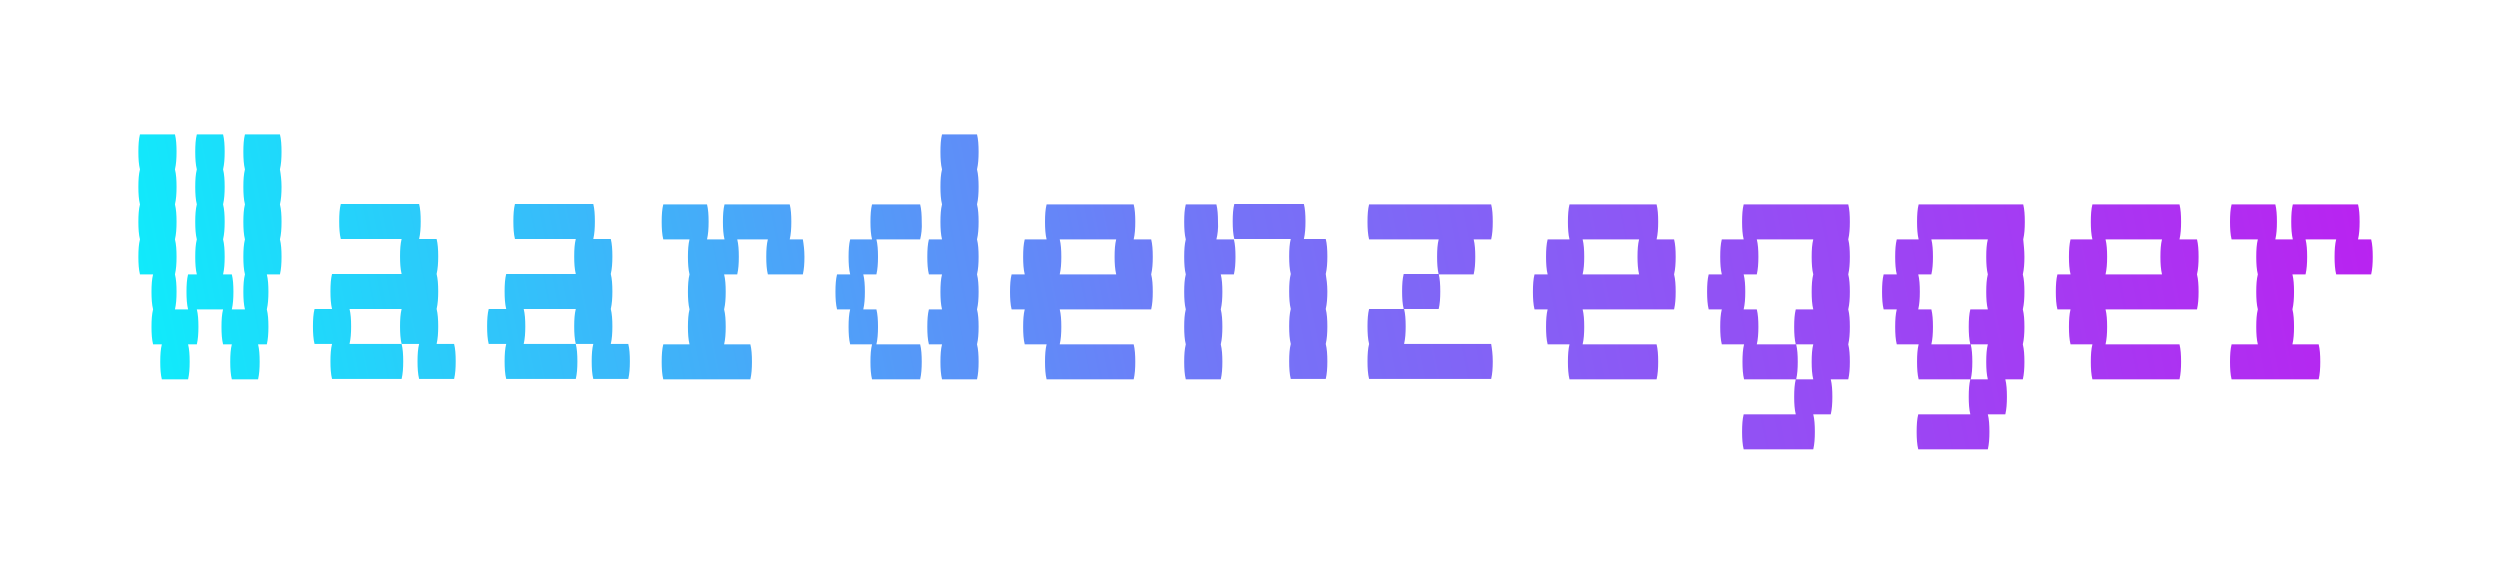
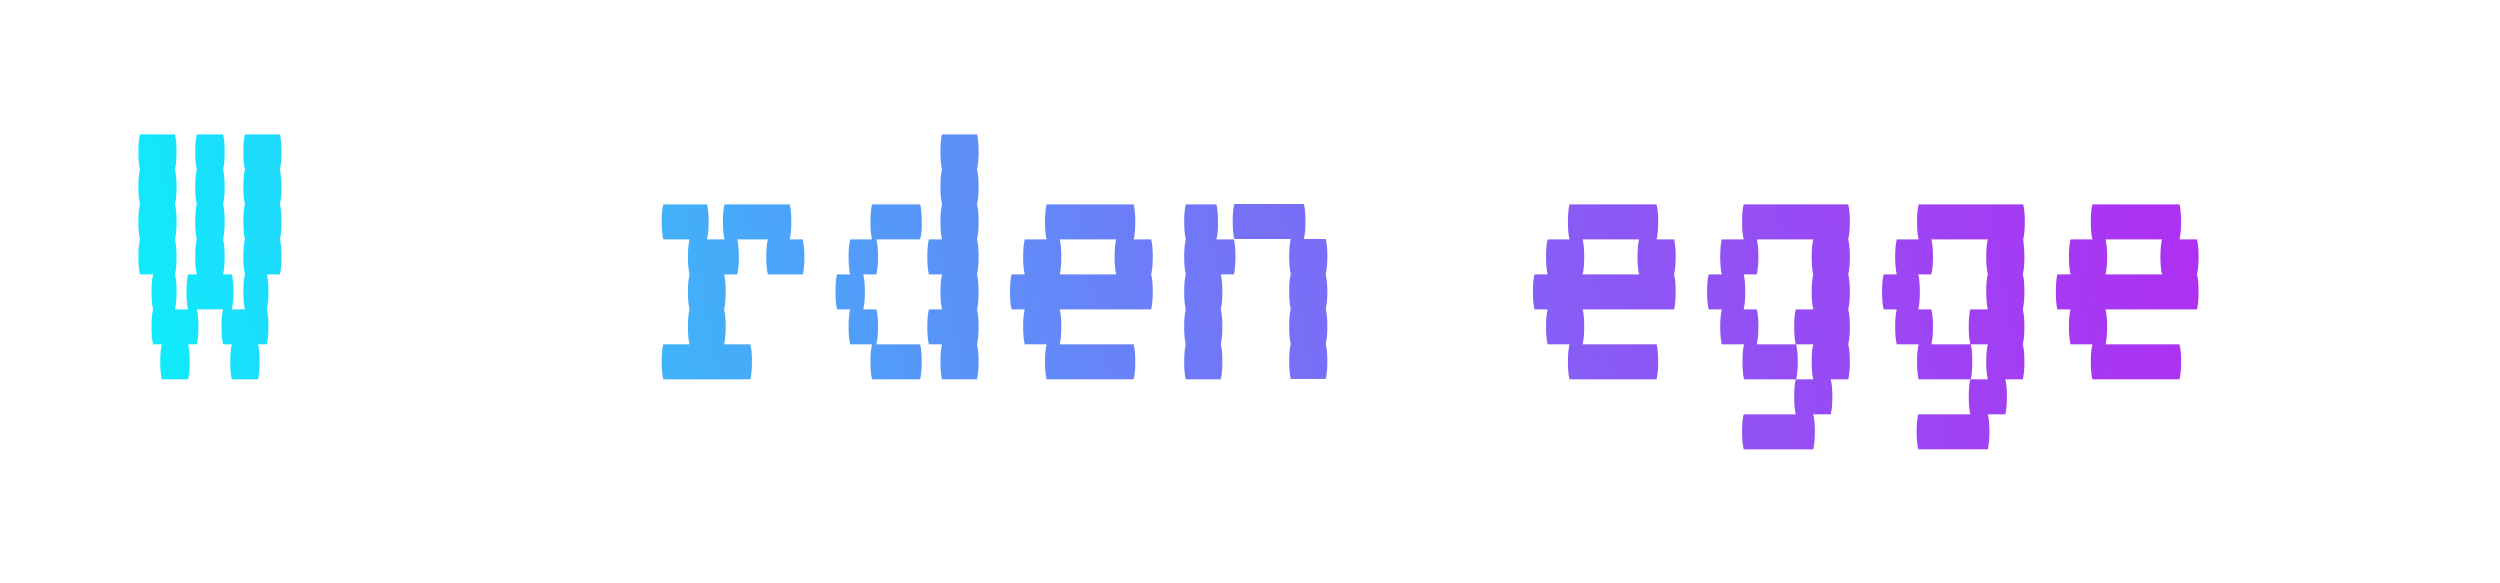
<svg xmlns="http://www.w3.org/2000/svg" height="146.7" viewBox="0 0 628.7 146.7" width="628.7">
  <g>
    <linearGradient gradientUnits="userSpaceOnUse" id="a" x1="1.447" x2="601.335" y1="74.171" y2="-44.132">
      <stop offset="0" stop-color="#04f9fc" />
      <stop offset=".5" stop-color="#7573f7" />
      <stop offset="1" stop-color="#bf1cf0" />
    </linearGradient>
    <path d="M70.8,47c0,1.7-0.1,3.1-0.4,4.4c0.3,1.2,0.4,2.6,0.4,4.4c0,1.7-0.1,3.1-0.4,4.4c0.3,1.2,0.4,2.6,0.4,4.4 c0,1.7-0.1,3.1-0.4,4.4h-3.3c0.3,1.2,0.4,2.6,0.4,4.4c0,1.7-0.1,3.1-0.4,4.4c0.3,1.2,0.4,2.6,0.4,4.4c0,1.7-0.1,3.1-0.4,4.4h-2.2 c0.3,1.2,0.4,2.6,0.4,4.4c0,1.7-0.1,3.1-0.4,4.4h-6.6c-0.3-1.2-0.4-2.7-0.4-4.4c0-1.8,0.1-3.2,0.4-4.4h-2.2 c-0.3-1.2-0.4-2.7-0.4-4.4c0-1.8,0.1-3.2,0.4-4.4h-6.6c0.3,1.2,0.4,2.6,0.4,4.4c0,1.7-0.1,3.1-0.4,4.4h-2.2 c0.3,1.2,0.4,2.6,0.4,4.4c0,1.7-0.1,3.1-0.4,4.4h-6.6c-0.3-1.2-0.4-2.7-0.4-4.4c0-1.8,0.1-3.2,0.4-4.4h-2.2 c-0.3-1.2-0.4-2.7-0.4-4.4c0-1.8,0.1-3.2,0.4-4.4c-0.3-1.2-0.4-2.7-0.4-4.4c0-1.8,0.1-3.2,0.4-4.4h-3.3c-0.3-1.2-0.4-2.7-0.4-4.4 c0-1.8,0.1-3.2,0.4-4.4c-0.3-1.2-0.4-2.7-0.4-4.4c0-1.8,0.1-3.2,0.4-4.4c-0.3-1.2-0.4-2.7-0.4-4.4c0-1.8,0.1-3.2,0.4-4.4 c-0.3-1.2-0.4-2.7-0.4-4.4c0-1.8,0.1-3.2,0.4-4.4h8.8c0.3,1.2,0.4,2.6,0.4,4.4c0,1.7-0.1,3.1-0.4,4.4c0.3,1.2,0.4,2.6,0.4,4.4 c0,1.7-0.1,3.1-0.4,4.4c0.3,1.2,0.4,2.6,0.4,4.4c0,1.7-0.1,3.1-0.4,4.4c0.3,1.2,0.4,2.6,0.4,4.4c0,1.7-0.1,3.1-0.4,4.4 c0.3,1.2,0.4,2.6,0.4,4.4c0,1.7-0.1,3.1-0.4,4.4h3.3c-0.3-1.2-0.4-2.7-0.4-4.4c0-1.8,0.1-3.2,0.4-4.4h2.2c-0.3-1.2-0.4-2.7-0.4-4.4 c0-1.8,0.1-3.2,0.4-4.4c-0.3-1.2-0.4-2.7-0.4-4.4c0-1.8,0.1-3.2,0.4-4.4c-0.3-1.2-0.4-2.7-0.4-4.4c0-1.8,0.1-3.2,0.4-4.4 c-0.3-1.2-0.4-2.7-0.4-4.4c0-1.8,0.1-3.2,0.4-4.4h6.6c0.3,1.2,0.4,2.6,0.4,4.4c0,1.7-0.1,3.1-0.4,4.4c0.3,1.2,0.4,2.6,0.4,4.4 c0,1.7-0.1,3.1-0.4,4.4c0.3,1.2,0.4,2.6,0.4,4.4c0,1.7-0.1,3.1-0.4,4.4c0.3,1.2,0.4,2.6,0.4,4.4c0,1.7-0.1,3.1-0.4,4.4h2.2 c0.3,1.2,0.4,2.6,0.4,4.4c0,1.7-0.1,3.1-0.4,4.4h3.3c-0.3-1.2-0.4-2.7-0.4-4.4c0-1.8,0.1-3.2,0.4-4.4c-0.3-1.2-0.4-2.7-0.4-4.4 c0-1.8,0.1-3.2,0.4-4.4c-0.3-1.2-0.4-2.7-0.4-4.4c0-1.8,0.1-3.2,0.4-4.4c-0.3-1.2-0.4-2.7-0.4-4.4c0-1.8,0.1-3.2,0.4-4.4 c-0.3-1.2-0.4-2.7-0.4-4.4c0-1.8,0.1-3.2,0.4-4.4h8.8c0.3,1.2,0.4,2.6,0.4,4.4c0,1.7-0.1,3.1-0.4,4.4C70.6,43.8,70.8,45.3,70.8,47z" fill="url(#a)" />
    <linearGradient gradientUnits="userSpaceOnUse" id="b" x1="4.977" x2="604.866" y1="92.072" y2="-26.23">
      <stop offset="0" stop-color="#04f9fc" />
      <stop offset=".5" stop-color="#7573f7" />
      <stop offset="1" stop-color="#bf1cf0" />
    </linearGradient>
-     <path d="M114.6,90.9c0,1.7-0.1,3.1-0.4,4.4h-8.8 c-0.3-1.2-0.4-2.7-0.4-4.4c0-1.8,0.1-3.2,0.4-4.4H101c-0.3-1.2-0.4-2.7-0.4-4.4c0-1.8,0.1-3.2,0.4-4.4H87.9 c0.3,1.2,0.4,2.6,0.4,4.4c0,1.7-0.1,3.1-0.4,4.4H101c0.3,1.2,0.4,2.6,0.4,4.4c0,1.7-0.1,3.1-0.4,4.4H83.5c-0.3-1.2-0.4-2.7-0.4-4.4 c0-1.8,0.1-3.2,0.4-4.4h-4.4c-0.3-1.2-0.4-2.7-0.4-4.4c0-1.8,0.1-3.2,0.4-4.4h4.4c-0.3-1.2-0.4-2.7-0.4-4.4c0-1.8,0.1-3.2,0.4-4.4 H101c-0.3-1.2-0.4-2.7-0.4-4.4c0-1.8,0.1-3.2,0.4-4.4H85.7c-0.3-1.2-0.4-2.7-0.4-4.4c0-1.8,0.1-3.2,0.4-4.4h19.7 c0.3,1.2,0.4,2.6,0.4,4.4c0,1.7-0.1,3.1-0.4,4.4h4.4c0.3,1.2,0.4,2.6,0.4,4.4c0,1.7-0.1,3.1-0.4,4.4c0.3,1.2,0.4,2.6,0.4,4.4 c0,1.7-0.1,3.1-0.4,4.4c0.3,1.2,0.4,2.6,0.4,4.4c0,1.7-0.1,3.1-0.4,4.4h4.4C114.5,87.7,114.6,89.1,114.6,90.9z" fill="url(#b)" />
    <linearGradient gradientUnits="userSpaceOnUse" id="c" x1="6.618" x2="606.506" y1="100.392" y2="-17.911">
      <stop offset="0" stop-color="#04f9fc" />
      <stop offset=".5" stop-color="#7573f7" />
      <stop offset="1" stop-color="#bf1cf0" />
    </linearGradient>
-     <path d="M158.4,90.9c0,1.7-0.1,3.1-0.4,4.4h-8.8 c-0.3-1.2-0.4-2.7-0.4-4.4c0-1.8,0.1-3.2,0.4-4.4h-4.4c-0.3-1.2-0.4-2.7-0.4-4.4c0-1.8,0.1-3.2,0.4-4.4h-13.1 c0.3,1.2,0.4,2.6,0.4,4.4c0,1.7-0.1,3.1-0.4,4.4h13.1c0.3,1.2,0.4,2.6,0.4,4.4c0,1.7-0.1,3.1-0.4,4.4h-17.5 c-0.3-1.2-0.4-2.7-0.4-4.4c0-1.8,0.1-3.2,0.4-4.4h-4.4c-0.3-1.2-0.4-2.7-0.4-4.4c0-1.8,0.1-3.2,0.4-4.4h4.4 c-0.3-1.2-0.4-2.7-0.4-4.4c0-1.8,0.1-3.2,0.4-4.4h17.5c-0.3-1.2-0.4-2.7-0.4-4.4c0-1.8,0.1-3.2,0.4-4.4h-15.3 c-0.3-1.2-0.4-2.7-0.4-4.4c0-1.8,0.1-3.2,0.4-4.4h19.7c0.3,1.2,0.4,2.6,0.4,4.4c0,1.7-0.1,3.1-0.4,4.4h4.4c0.3,1.2,0.4,2.6,0.4,4.4 c0,1.7-0.1,3.1-0.4,4.4c0.3,1.2,0.4,2.6,0.4,4.4c0,1.7-0.1,3.1-0.4,4.4c0.3,1.2,0.4,2.6,0.4,4.4c0,1.7-0.1,3.1-0.4,4.4h4.4 C158.3,87.7,158.4,89.1,158.4,90.9z" fill="url(#c)" />
    <linearGradient gradientUnits="userSpaceOnUse" id="d" x1="7.889" x2="607.778" y1="106.84" y2="-11.463">
      <stop offset="0" stop-color="#04f9fc" />
      <stop offset=".5" stop-color="#7573f7" />
      <stop offset="1" stop-color="#bf1cf0" />
    </linearGradient>
    <path d="M202.3,64.6c0,1.7-0.1,3.1-0.4,4.4h-8.8 c-0.3-1.2-0.4-2.7-0.4-4.4c0-1.8,0.1-3.2,0.4-4.4h-7.7c0.3,1.2,0.4,2.6,0.4,4.4c0,1.7-0.1,3.1-0.4,4.4h-3.3 c0.3,1.2,0.4,2.6,0.4,4.4c0,1.7-0.1,3.1-0.4,4.4c0.3,1.2,0.4,2.6,0.4,4.4c0,1.7-0.1,3.1-0.4,4.4h6.6c0.3,1.2,0.4,2.6,0.4,4.4 c0,1.7-0.1,3.1-0.4,4.4h-21.9c-0.3-1.2-0.4-2.7-0.4-4.4c0-1.8,0.1-3.2,0.4-4.4h6.6c-0.3-1.2-0.4-2.7-0.4-4.4c0-1.8,0.1-3.2,0.4-4.4 c-0.3-1.2-0.4-2.7-0.4-4.4c0-1.8,0.1-3.2,0.4-4.4c-0.3-1.2-0.4-2.7-0.4-4.4c0-1.8,0.1-3.2,0.4-4.4h-6.6c-0.3-1.2-0.4-2.7-0.4-4.4 c0-1.8,0.1-3.2,0.4-4.4h11c0.3,1.2,0.4,2.6,0.4,4.4c0,1.7-0.1,3.1-0.4,4.4h4.4c-0.3-1.2-0.4-2.7-0.4-4.4c0-1.8,0.1-3.2,0.4-4.4 h16.4c0.3,1.2,0.4,2.6,0.4,4.4c0,1.7-0.1,3.1-0.4,4.4h3.3C202.1,61.4,202.3,62.8,202.3,64.6z" fill="url(#d)" />
    <linearGradient gradientUnits="userSpaceOnUse" id="e" x1="8.604" x2="608.493" y1="110.466" y2="-7.837">
      <stop offset="0" stop-color="#04f9fc" />
      <stop offset=".5" stop-color="#7573f7" />
      <stop offset="1" stop-color="#bf1cf0" />
    </linearGradient>
    <path d="M231.4,60.2h-11c0.3,1.2,0.4,2.6,0.4,4.4 c0,1.7-0.1,3.1-0.4,4.4h-3.3c0.3,1.2,0.4,2.6,0.4,4.4c0,1.7-0.1,3.1-0.4,4.4h3.3c0.3,1.2,0.4,2.6,0.4,4.4c0,1.7-0.1,3.1-0.4,4.4h11 c0.3,1.2,0.4,2.6,0.4,4.4c0,1.7-0.1,3.1-0.4,4.4h-12.1c-0.3-1.2-0.4-2.7-0.4-4.4c0-1.8,0.1-3.2,0.4-4.4h-5.5 c-0.3-1.2-0.4-2.7-0.4-4.4c0-1.8,0.1-3.2,0.4-4.4h-3.3c-0.3-1.2-0.4-2.7-0.4-4.4c0-1.8,0.1-3.2,0.4-4.4h3.3 c-0.3-1.2-0.4-2.7-0.4-4.4c0-1.8,0.1-3.2,0.4-4.4h5.5c-0.3-1.2-0.4-2.7-0.4-4.4c0-1.8,0.1-3.2,0.4-4.4h12.1 c0.3,1.2,0.4,2.6,0.4,4.4C231.9,57.5,231.7,59,231.4,60.2z M246.1,47c0,1.7-0.1,3.1-0.4,4.4c0.3,1.2,0.4,2.6,0.4,4.4 c0,1.7-0.1,3.1-0.4,4.4c0.3,1.2,0.4,2.6,0.4,4.4c0,1.7-0.1,3.1-0.4,4.4c0.3,1.2,0.4,2.6,0.4,4.4c0,1.7-0.1,3.1-0.4,4.4 c0.3,1.2,0.4,2.6,0.4,4.4c0,1.7-0.1,3.1-0.4,4.4c0.3,1.2,0.4,2.6,0.4,4.4c0,1.7-0.1,3.1-0.4,4.4h-8.8c-0.3-1.2-0.4-2.7-0.4-4.4 c0-1.8,0.1-3.2,0.4-4.4h-3.3c-0.3-1.2-0.4-2.7-0.4-4.4c0-1.8,0.1-3.2,0.4-4.4h3.3c-0.3-1.2-0.4-2.7-0.4-4.4c0-1.8,0.1-3.2,0.4-4.4 h-3.3c-0.3-1.2-0.4-2.7-0.4-4.4c0-1.8,0.1-3.2,0.4-4.4h3.3c-0.3-1.2-0.4-2.7-0.4-4.4c0-1.8,0.1-3.2,0.4-4.4 c-0.3-1.2-0.4-2.7-0.4-4.4c0-1.8,0.1-3.2,0.4-4.4c-0.3-1.2-0.4-2.7-0.4-4.4c0-1.8,0.1-3.2,0.4-4.4h8.8c0.3,1.2,0.4,2.6,0.4,4.4 c0,1.7-0.1,3.1-0.4,4.4C246,43.8,246.1,45.3,246.1,47z" fill="url(#e)" />
    <linearGradient gradientUnits="userSpaceOnUse" id="f" x1="11.499" x2="611.388" y1="125.143" y2="6.841">
      <stop offset="0" stop-color="#04f9fc" />
      <stop offset=".5" stop-color="#7573f7" />
      <stop offset="1" stop-color="#bf1cf0" />
    </linearGradient>
    <path d="M289.5,69c0.3,1.2,0.4,2.6,0.4,4.4 c0,1.7-0.1,3.1-0.4,4.4h-23c0.3,1.2,0.4,2.6,0.4,4.4c0,1.7-0.1,3.1-0.4,4.4h18.6c0.3,1.2,0.4,2.6,0.4,4.4c0,1.7-0.1,3.1-0.4,4.4 h-21.9c-0.3-1.2-0.4-2.7-0.4-4.4c0-1.8,0.1-3.2,0.4-4.4h-5.5c-0.3-1.2-0.4-2.7-0.4-4.4c0-1.8,0.1-3.2,0.4-4.4h-3.3 c-0.3-1.2-0.4-2.7-0.4-4.4c0-1.8,0.1-3.2,0.4-4.4h3.3c-0.3-1.2-0.4-2.7-0.4-4.4c0-1.8,0.1-3.2,0.4-4.4h5.5 c-0.3-1.2-0.4-2.7-0.4-4.4c0-1.8,0.1-3.2,0.4-4.4h21.9c0.3,1.2,0.4,2.6,0.4,4.4c0,1.7-0.1,3.1-0.4,4.4h4.4c0.3,1.2,0.4,2.6,0.4,4.4 C289.9,66.3,289.8,67.7,289.5,69z M280.3,64.6c0-1.8,0.1-3.2,0.4-4.4h-14.2c0.3,1.2,0.4,2.6,0.4,4.4c0,1.7-0.1,3.1-0.4,4.4h14.2 C280.4,67.7,280.3,66.3,280.3,64.6z" fill="url(#f)" />
    <linearGradient gradientUnits="userSpaceOnUse" id="g" x1="13.058" x2="612.946" y1="133.047" y2="14.744">
      <stop offset="0" stop-color="#04f9fc" />
      <stop offset=".5" stop-color="#7573f7" />
      <stop offset="1" stop-color="#bf1cf0" />
    </linearGradient>
    <path d="M305.9,60.2h4.4c0.3,1.2,0.4,2.6,0.4,4.4 c0,1.7-0.1,3.1-0.4,4.4H307c0.3,1.2,0.4,2.6,0.4,4.4c0,1.7-0.1,3.1-0.4,4.4c0.3,1.2,0.4,2.6,0.4,4.4c0,1.7-0.1,3.1-0.4,4.4 c0.3,1.2,0.4,2.6,0.4,4.4c0,1.7-0.1,3.1-0.4,4.4h-8.8c-0.3-1.2-0.4-2.7-0.4-4.4c0-1.8,0.1-3.2,0.4-4.4c-0.3-1.2-0.4-2.7-0.4-4.4 c0-1.8,0.1-3.2,0.4-4.4c-0.3-1.2-0.4-2.7-0.4-4.4c0-1.8,0.1-3.2,0.4-4.4c-0.3-1.2-0.4-2.7-0.4-4.4c0-1.8,0.1-3.2,0.4-4.4 c-0.3-1.2-0.4-2.7-0.4-4.4c0-1.8,0.1-3.2,0.4-4.4h7.7c0.3,1.2,0.4,2.6,0.4,4.4C306.4,57.5,306.2,59,305.9,60.2z M333.8,73.3 c0,1.7-0.1,3.1-0.4,4.4c0.3,1.2,0.4,2.6,0.4,4.4c0,1.7-0.1,3.1-0.4,4.4c0.3,1.2,0.4,2.6,0.4,4.4c0,1.7-0.1,3.1-0.4,4.4h-8.8 c-0.3-1.2-0.4-2.7-0.4-4.4c0-1.8,0.1-3.2,0.4-4.4c-0.3-1.2-0.4-2.7-0.4-4.4c0-1.8,0.1-3.2,0.4-4.4c-0.3-1.2-0.4-2.7-0.4-4.4 c0-1.8,0.1-3.2,0.4-4.4c-0.3-1.2-0.4-2.7-0.4-4.4c0-1.8,0.1-3.2,0.4-4.4h-14.2c-0.3-1.2-0.4-2.7-0.4-4.4c0-1.8,0.1-3.2,0.4-4.4 h17.5c0.3,1.2,0.4,2.6,0.4,4.4c0,1.7-0.1,3.1-0.4,4.4h5.5c0.3,1.2,0.4,2.6,0.4,4.4c0,1.7-0.1,3.1-0.4,4.4 C333.6,70.1,333.8,71.6,333.8,73.3z" fill="url(#g)" />
    <linearGradient gradientUnits="userSpaceOnUse" id="h" x1="14.698" x2="614.587" y1="141.367" y2="23.064">
      <stop offset="0" stop-color="#04f9fc" />
      <stop offset=".5" stop-color="#7573f7" />
      <stop offset="1" stop-color="#bf1cf0" />
    </linearGradient>
-     <path d="M370.6,69h-8.8c-0.3-1.2-0.4-2.7-0.4-4.4 c0-1.8,0.1-3.2,0.4-4.4h-17.5c-0.3-1.2-0.4-2.7-0.4-4.4c0-1.8,0.1-3.2,0.4-4.4H375c0.3,1.2,0.4,2.6,0.4,4.4c0,1.7-0.1,3.1-0.4,4.4 h-4.4c0.3,1.2,0.4,2.6,0.4,4.4C371,66.3,370.9,67.7,370.6,69z M375.4,90.9c0,1.7-0.1,3.1-0.4,4.4h-30.7c-0.3-1.2-0.4-2.7-0.4-4.4 c0-1.8,0.1-3.2,0.4-4.4c-0.3-1.2-0.4-2.7-0.4-4.4c0-1.8,0.1-3.2,0.4-4.4h8.8c0.3,1.2,0.4,2.6,0.4,4.4c0,1.7-0.1,3.1-0.4,4.4H375 C375.2,87.7,375.4,89.1,375.4,90.9z M361.8,77.7H353c-0.3-1.2-0.4-2.7-0.4-4.4c0-1.8,0.1-3.2,0.4-4.4h8.8c0.3,1.2,0.4,2.6,0.4,4.4 C362.2,75,362.1,76.5,361.8,77.7z" fill="url(#h)" />
    <linearGradient gradientUnits="userSpaceOnUse" id="i" x1="16.421" x2="616.31" y1="150.102" y2="31.8">
      <stop offset="0" stop-color="#04f9fc" />
      <stop offset=".5" stop-color="#7573f7" />
      <stop offset="1" stop-color="#bf1cf0" />
    </linearGradient>
    <path d="M421,69c0.3,1.2,0.4,2.6,0.4,4.4 c0,1.7-0.1,3.1-0.4,4.4h-23c0.3,1.2,0.4,2.6,0.4,4.4c0,1.7-0.1,3.1-0.4,4.4h18.6c0.3,1.2,0.4,2.6,0.4,4.4c0,1.7-0.1,3.1-0.4,4.4 h-21.9c-0.3-1.2-0.4-2.7-0.4-4.4c0-1.8,0.1-3.2,0.4-4.4h-5.5c-0.3-1.2-0.4-2.7-0.4-4.4c0-1.8,0.1-3.2,0.4-4.4h-3.3 c-0.3-1.2-0.4-2.7-0.4-4.4c0-1.8,0.1-3.2,0.4-4.4h3.3c-0.3-1.2-0.4-2.7-0.4-4.4c0-1.8,0.1-3.2,0.4-4.4h5.5 c-0.3-1.2-0.4-2.7-0.4-4.4c0-1.8,0.1-3.2,0.4-4.4h21.9c0.3,1.2,0.4,2.6,0.4,4.4c0,1.7-0.1,3.1-0.4,4.4h4.4c0.3,1.2,0.4,2.6,0.4,4.4 C421.4,66.3,421.3,67.7,421,69z M411.8,64.6c0-1.8,0.1-3.2,0.4-4.4H398c0.3,1.2,0.4,2.6,0.4,4.4c0,1.7-0.1,3.1-0.4,4.4h14.2 C411.9,67.7,411.8,66.3,411.8,64.6z" fill="url(#i)" />
    <linearGradient gradientUnits="userSpaceOnUse" id="j" x1="19.644" x2="619.532" y1="166.444" y2="48.141">
      <stop offset="0" stop-color="#04f9fc" />
      <stop offset=".5" stop-color="#7573f7" />
      <stop offset="1" stop-color="#bf1cf0" />
    </linearGradient>
    <path d="M465.2,64.6c0,1.7-0.1,3.1-0.4,4.4 c0.3,1.2,0.4,2.6,0.4,4.4c0,1.7-0.1,3.1-0.4,4.4c0.3,1.2,0.4,2.6,0.4,4.4c0,1.7-0.1,3.1-0.4,4.4c0.3,1.2,0.4,2.6,0.4,4.4 c0,1.7-0.1,3.1-0.4,4.4h-4.4c0.3,1.2,0.4,2.6,0.4,4.4c0,1.7-0.1,3.1-0.4,4.4H456c0.3,1.2,0.4,2.6,0.4,4.4c0,1.7-0.1,3.1-0.4,4.4 h-17.5c-0.3-1.2-0.4-2.7-0.4-4.4c0-1.8,0.1-3.2,0.4-4.4h13.1c-0.3-1.2-0.4-2.7-0.4-4.4c0-1.8,0.1-3.2,0.4-4.4h4.4 c-0.3-1.2-0.4-2.7-0.4-4.4c0-1.8,0.1-3.2,0.4-4.4h-4.4c-0.3-1.2-0.4-2.7-0.4-4.4c0-1.8,0.1-3.2,0.4-4.4h4.4 c-0.3-1.2-0.4-2.7-0.4-4.4c0-1.8,0.1-3.2,0.4-4.4c-0.3-1.2-0.4-2.7-0.4-4.4c0-1.8,0.1-3.2,0.4-4.4h-14.2c0.3,1.2,0.4,2.6,0.4,4.4 c0,1.7-0.1,3.1-0.4,4.4h-3.3c0.3,1.2,0.4,2.6,0.4,4.4c0,1.7-0.1,3.1-0.4,4.4h3.3c0.3,1.2,0.4,2.6,0.4,4.4c0,1.7-0.1,3.1-0.4,4.4 h9.9c0.3,1.2,0.4,2.6,0.4,4.4c0,1.7-0.1,3.1-0.4,4.4h-13.1c-0.3-1.2-0.4-2.7-0.4-4.4c0-1.8,0.1-3.2,0.4-4.4H433 c-0.3-1.2-0.4-2.7-0.4-4.4c0-1.8,0.1-3.2,0.4-4.4h-3.3c-0.3-1.2-0.4-2.7-0.4-4.4c0-1.8,0.1-3.2,0.4-4.4h3.3 c-0.3-1.2-0.4-2.7-0.4-4.4c0-1.8,0.1-3.2,0.4-4.4h5.5c-0.3-1.2-0.4-2.7-0.4-4.4c0-1.8,0.1-3.2,0.4-4.4h26.3 c0.3,1.2,0.4,2.6,0.4,4.4c0,1.7-0.1,3.1-0.4,4.4C465.1,61.4,465.2,62.8,465.2,64.6z" fill="url(#j)" />
    <linearGradient gradientUnits="userSpaceOnUse" id="k" x1="21.284" x2="621.173" y1="174.763" y2="56.461">
      <stop offset="0" stop-color="#04f9fc" />
      <stop offset=".5" stop-color="#7573f7" />
      <stop offset="1" stop-color="#bf1cf0" />
    </linearGradient>
    <path d="M509.1,64.6c0,1.7-0.1,3.1-0.4,4.4 c0.3,1.2,0.4,2.6,0.4,4.4c0,1.7-0.1,3.1-0.4,4.4c0.3,1.2,0.4,2.6,0.4,4.4c0,1.7-0.1,3.1-0.4,4.4c0.3,1.2,0.4,2.6,0.4,4.4 c0,1.7-0.1,3.1-0.4,4.4h-4.4c0.3,1.2,0.4,2.6,0.4,4.4c0,1.7-0.1,3.1-0.4,4.4h-4.4c0.3,1.2,0.4,2.6,0.4,4.4c0,1.7-0.1,3.1-0.4,4.4 h-17.5c-0.3-1.2-0.4-2.7-0.4-4.4c0-1.8,0.1-3.2,0.4-4.4h13.1c-0.3-1.2-0.4-2.7-0.4-4.4c0-1.8,0.1-3.2,0.4-4.4h4.4 c-0.3-1.2-0.4-2.7-0.4-4.4c0-1.8,0.1-3.2,0.4-4.4h-4.4c-0.3-1.2-0.4-2.7-0.4-4.4c0-1.8,0.1-3.2,0.4-4.4h4.4 c-0.3-1.2-0.4-2.7-0.4-4.4c0-1.8,0.1-3.2,0.4-4.4c-0.3-1.2-0.4-2.7-0.4-4.4c0-1.8,0.1-3.2,0.4-4.4h-14.2c0.3,1.2,0.4,2.6,0.4,4.4 c0,1.7-0.1,3.1-0.4,4.4h-3.3c0.3,1.2,0.4,2.6,0.4,4.4c0,1.7-0.1,3.1-0.4,4.4h3.3c0.3,1.2,0.4,2.6,0.4,4.4c0,1.7-0.1,3.1-0.4,4.4 h9.9c0.3,1.2,0.4,2.6,0.4,4.4c0,1.7-0.1,3.1-0.4,4.4h-13.1c-0.3-1.2-0.4-2.7-0.4-4.4c0-1.8,0.1-3.2,0.4-4.4h-5.5 c-0.3-1.2-0.4-2.7-0.4-4.4c0-1.8,0.1-3.2,0.4-4.4h-3.3c-0.3-1.2-0.4-2.7-0.4-4.4c0-1.8,0.1-3.2,0.4-4.4h3.3 c-0.3-1.2-0.4-2.7-0.4-4.4c0-1.8,0.1-3.2,0.4-4.4h5.5c-0.3-1.2-0.4-2.7-0.4-4.4c0-1.8,0.1-3.2,0.4-4.4h26.3 c0.3,1.2,0.4,2.6,0.4,4.4c0,1.7-0.1,3.1-0.4,4.4C508.9,61.4,509.1,62.8,509.1,64.6z" fill="url(#k)" />
    <linearGradient gradientUnits="userSpaceOnUse" id="l" x1="21.343" x2="621.232" y1="175.061" y2="56.759">
      <stop offset="0" stop-color="#04f9fc" />
      <stop offset=".5" stop-color="#7573f7" />
      <stop offset="1" stop-color="#bf1cf0" />
    </linearGradient>
    <path d="M552.5,69c0.3,1.2,0.4,2.6,0.4,4.4 c0,1.7-0.1,3.1-0.4,4.4h-23c0.3,1.2,0.4,2.6,0.4,4.4c0,1.7-0.1,3.1-0.4,4.4h18.6c0.3,1.2,0.4,2.6,0.4,4.4c0,1.7-0.1,3.1-0.4,4.4 h-21.9c-0.3-1.2-0.4-2.7-0.4-4.4c0-1.8,0.1-3.2,0.4-4.4h-5.5c-0.3-1.2-0.4-2.7-0.4-4.4c0-1.8,0.1-3.2,0.4-4.4h-3.3 c-0.3-1.2-0.4-2.7-0.4-4.4c0-1.8,0.1-3.2,0.4-4.4h3.3c-0.3-1.2-0.4-2.7-0.4-4.4c0-1.8,0.1-3.2,0.4-4.4h5.5 c-0.3-1.2-0.4-2.7-0.4-4.4c0-1.8,0.1-3.2,0.4-4.4h21.9c0.3,1.2,0.4,2.6,0.4,4.4c0,1.7-0.1,3.1-0.4,4.4h4.4c0.3,1.2,0.4,2.6,0.4,4.4 C552.9,66.3,552.8,67.7,552.5,69z M543.3,64.6c0-1.8,0.1-3.2,0.4-4.4h-14.2c0.3,1.2,0.4,2.6,0.4,4.4c0,1.7-0.1,3.1-0.4,4.4h14.2 C543.4,67.7,543.3,66.3,543.3,64.6z" fill="url(#l)" />
    <linearGradient gradientUnits="userSpaceOnUse" id="m" x1="22.656" x2="622.544" y1="181.717" y2="63.415">
      <stop offset="0" stop-color="#04f9fc" />
      <stop offset=".5" stop-color="#7573f7" />
      <stop offset="1" stop-color="#bf1cf0" />
    </linearGradient>
-     <path d="M596.7,64.6c0,1.7-0.1,3.1-0.4,4.4h-8.8 c-0.3-1.2-0.4-2.7-0.4-4.4c0-1.8,0.1-3.2,0.4-4.4h-7.7c0.3,1.2,0.4,2.6,0.4,4.4c0,1.7-0.1,3.1-0.4,4.4h-3.3 c0.3,1.2,0.4,2.6,0.4,4.4c0,1.7-0.1,3.1-0.4,4.4c0.3,1.2,0.4,2.6,0.4,4.4c0,1.7-0.1,3.1-0.4,4.4h6.6c0.3,1.2,0.4,2.6,0.4,4.4 c0,1.7-0.1,3.1-0.4,4.4h-21.9c-0.3-1.2-0.4-2.7-0.4-4.4c0-1.8,0.1-3.2,0.4-4.4h6.6c-0.3-1.2-0.4-2.7-0.4-4.4c0-1.8,0.1-3.2,0.4-4.4 c-0.3-1.2-0.4-2.7-0.4-4.4c0-1.8,0.1-3.2,0.4-4.4c-0.3-1.2-0.4-2.7-0.4-4.4c0-1.8,0.1-3.2,0.4-4.4h-6.6c-0.3-1.2-0.4-2.7-0.4-4.4 c0-1.8,0.1-3.2,0.4-4.4h11c0.3,1.2,0.4,2.6,0.4,4.4c0,1.7-0.1,3.1-0.4,4.4h4.4c-0.3-1.2-0.4-2.7-0.4-4.4c0-1.8,0.1-3.2,0.4-4.4H593 c0.3,1.2,0.4,2.6,0.4,4.4c0,1.7-0.1,3.1-0.4,4.4h3.3C596.6,61.4,596.7,62.8,596.7,64.6z" fill="url(#m)" />
  </g>
</svg>